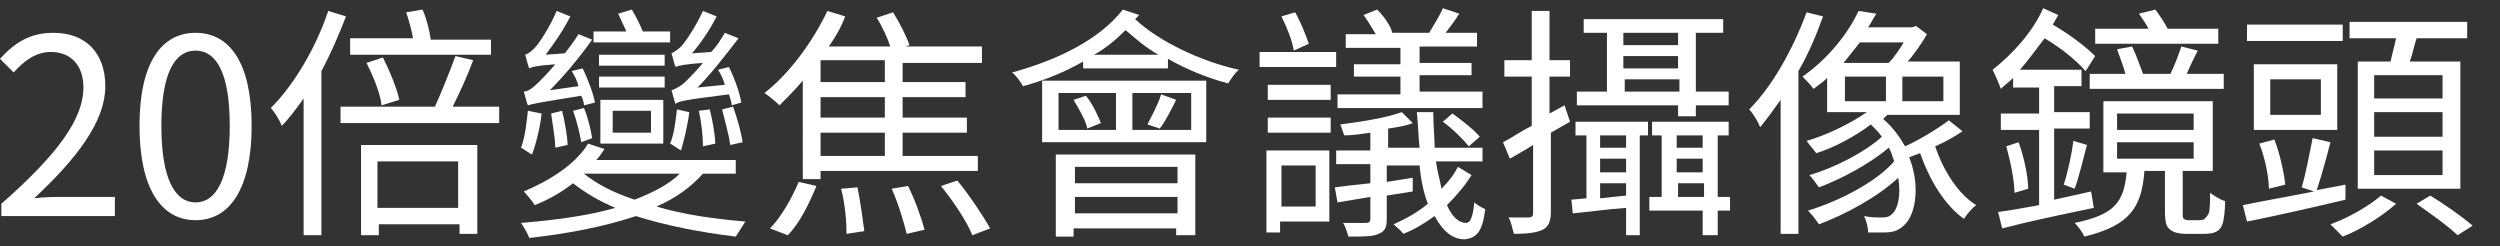
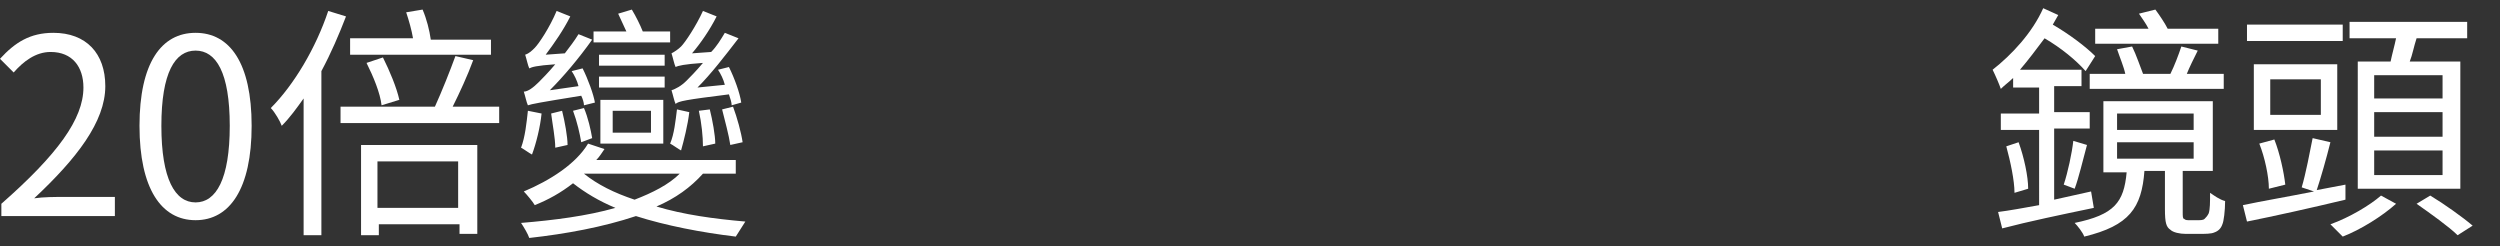
<svg xmlns="http://www.w3.org/2000/svg" version="1.1" id="Layer_1" x="0px" y="0px" viewBox="0 0 182.8 18" style="enable-background:new 0 0 182.8 18;" xml:space="preserve">
  <rect x="0" y="0" width="182.8" height="18" fill="#333333" stroke="none" />
  <style type="text/css">
	.st0{fill:#FFFFFF;}
</style>
  <g>
    <g>
      <path class="st0" d="M0.1,14.9c4.1-3.6,6-6.2,6-8.5c0-1.5-0.8-2.6-2.4-2.6c-1.1,0-2,0.7-2.7,1.5L0,4.3c1.1-1.2,2.2-1.9,3.9-1.9    c2.4,0,3.8,1.5,3.8,3.9c0,2.6-2.1,5.3-5.2,8.2c0.7-0.1,1.5-0.1,2.2-0.1h3.7v1.4H0.1V14.9z" />
      <path class="st0" d="M10.2,9.2c0-4.6,1.6-6.8,4.1-6.8c2.5,0,4.1,2.2,4.1,6.8c0,4.6-1.6,6.9-4.1,6.9C11.8,16.1,10.2,13.8,10.2,9.2z     M16.8,9.2c0-3.9-1-5.5-2.5-5.5c-1.5,0-2.5,1.6-2.5,5.5c0,3.9,1,5.6,2.5,5.6C15.8,14.8,16.8,13.1,16.8,9.2z" />
      <path class="st0" d="M25.3,1.2c-0.5,1.3-1.1,2.7-1.8,4v12h-1.3v-10c-0.5,0.7-1,1.4-1.6,2c-0.1-0.3-0.5-1-0.8-1.3    c1.7-1.7,3.3-4.4,4.2-7.1L25.3,1.2z M36.5,7.8v1.2H24.9V7.8h6.9c0.5-1.1,1.1-2.6,1.5-3.7l1.3,0.3c-0.4,1.1-1,2.4-1.5,3.4H36.5z     M35.9,4H25.6V2.8h4.6c-0.1-0.6-0.3-1.3-0.5-1.9l1.2-0.2c0.3,0.7,0.5,1.5,0.6,2.2h4.4V4z M26.4,10.6h8.5v6.5h-1.3v-0.7h-5.9v0.8    h-1.3V10.6z M27.9,7.7c-0.1-0.9-0.6-2.1-1.1-3.1L28,4.2c0.5,1,1,2.2,1.2,3.1L27.9,7.7z M27.6,11.8v3.4h5.9v-3.4H27.6z" />
      <path class="st0" d="M51.4,12.7c-0.9,1-2,1.8-3.4,2.4c2,0.6,4.2,0.9,6.5,1.1c-0.2,0.3-0.5,0.8-0.7,1.1c-2.5-0.3-5.1-0.8-7.3-1.5    c-2.4,0.8-5.1,1.3-7.8,1.6c-0.1-0.3-0.4-0.8-0.6-1.1c2.4-0.2,4.8-0.5,6.9-1.1c-1.2-0.5-2.2-1.1-3.1-1.8c-0.9,0.7-1.8,1.2-2.8,1.6    c-0.1-0.2-0.6-0.8-0.8-1c1.9-0.8,3.8-2,4.7-3.5l1.2,0.4c-0.2,0.3-0.4,0.6-0.6,0.8h10.2v1H51.4z M39.6,8.3c-0.1,1-0.4,2.2-0.7,3    c-0.2-0.1-0.6-0.4-0.8-0.5c0.3-0.8,0.4-1.8,0.5-2.7L39.6,8.3z M42.7,7.7c0-0.2-0.1-0.5-0.2-0.7c-3.1,0.5-3.6,0.6-3.9,0.7    c-0.1-0.2-0.2-0.7-0.3-1c0.3,0,0.7-0.3,1.1-0.7c0.2-0.2,0.7-0.7,1.2-1.3c-1.4,0.1-1.7,0.2-1.9,0.3c-0.1-0.2-0.2-0.7-0.3-1    c0.3-0.1,0.5-0.3,0.7-0.5c0.3-0.3,1.1-1.5,1.6-2.7l1,0.4c-0.5,1-1.2,2-1.8,2.8l1.4-0.1c0.3-0.4,0.7-0.9,1-1.4l1,0.4    c-1,1.4-2.1,2.7-3.1,3.7l2.1-0.3c-0.1-0.4-0.3-0.8-0.5-1.1l0.8-0.2c0.4,0.8,0.8,1.9,0.9,2.5L42.7,7.7z M40.6,10.8    c0-0.7-0.2-1.7-0.3-2.5l0.8-0.2c0.2,0.8,0.4,1.9,0.4,2.5L40.6,10.8z M42.5,10.4c-0.1-0.6-0.3-1.5-0.6-2.3l0.8-0.2    c0.3,0.7,0.5,1.6,0.6,2.2L42.5,10.4z M42.7,12.7c1,0.8,2.2,1.4,3.7,1.9c1.3-0.5,2.5-1.1,3.3-1.9H42.7z M49,3.1h-5.6V2.3h2.4    c-0.2-0.4-0.4-0.9-0.6-1.3l1-0.3c0.3,0.5,0.6,1.1,0.8,1.6h2V3.1z M48.6,4.8h-4.8V4h4.8V4.8z M48.6,6.4h-4.8V5.6h4.8V6.4z     M43.9,10.5V7.3h4.6v3.2H43.9z M44.8,9.7h2.8V8.1h-2.8V9.7z M53.5,7.7c0-0.2-0.1-0.5-0.2-0.8c-3.2,0.4-3.7,0.5-3.9,0.7    c-0.1-0.2-0.2-0.7-0.3-1c0.3-0.1,0.7-0.3,1.1-0.7c0.2-0.2,0.7-0.7,1.2-1.3c-1.4,0.1-1.8,0.2-2,0.3c-0.1-0.2-0.2-0.7-0.3-1    c0.2-0.1,0.5-0.3,0.7-0.5c0.3-0.3,1.1-1.5,1.6-2.6l1,0.4c-0.5,1-1.2,2-1.8,2.7L52,3.8c0.4-0.4,0.7-0.9,1-1.4l1,0.4    c-1,1.3-2,2.6-3,3.6L53,6.2c-0.1-0.4-0.3-0.8-0.5-1.1l0.8-0.2c0.4,0.8,0.8,1.9,0.9,2.6L53.5,7.7z M50.4,8.2    c-0.1,0.9-0.4,2.1-0.6,2.8c-0.2-0.1-0.6-0.4-0.8-0.5c0.3-0.7,0.4-1.7,0.5-2.5L50.4,8.2z M51.4,10.7c0-0.7-0.1-1.7-0.3-2.6L51.9,8    c0.2,0.8,0.4,1.9,0.4,2.5L51.4,10.7z M53.4,10.6C53.3,9.9,53,8.8,52.8,8l0.8-0.2c0.3,0.8,0.6,1.9,0.7,2.6L53.4,10.6z" />
-       <path class="st0" d="M60,12.5v0.6h-1.3V5.9c-0.6,0.7-1.2,1.3-1.7,1.8c-0.2-0.2-0.8-0.7-1.1-0.9c1.8-1.4,3.5-3.7,4.6-6l1.3,0.4    c-0.3,0.8-0.7,1.5-1.2,2.2h4.5c-0.2-0.6-0.6-1.5-1-2.1l1.2-0.4c0.5,0.8,1,1.8,1.2,2.4l-0.3,0.1h5.6v1.2H66V6h4.6v1.1H66v1.5h4.7    v1.1H66v1.7h5.5v1.1H60z M56.3,16.7c0.8-0.8,1.6-2.2,2.1-3.4l1.3,0.3c-0.5,1.2-1.2,2.7-2.1,3.6L56.3,16.7z M64.7,4.4H60V6h4.7V4.4    z M64.7,7.1H60v1.5h4.7V7.1z M64.7,9.7H60v1.7h4.7V9.7z M62.7,13.7c0.2,1,0.4,2.4,0.5,3.2l-1.3,0.2c0-0.8-0.1-2.2-0.4-3.3    L62.7,13.7z M66.4,13.6c0.5,1,1,2.4,1.2,3.2l-1.3,0.3c-0.2-0.8-0.6-2.2-1.1-3.3L66.4,13.6z M70,13.2c0.9,1.1,1.9,2.6,2.4,3.5    l-1.3,0.5c-0.4-1-1.4-2.5-2.3-3.6L70,13.2z" />
-       <path class="st0" d="M83.3,1.1c-0.1,0.1-0.2,0.2-0.3,0.3c1.7,1.6,4.8,3.1,7.6,3.7c-0.3,0.2-0.6,0.7-0.8,1c-1.5-0.4-3-1-4.4-1.8V5    h-6.2V4.5c-1.4,0.8-2.9,1.4-4.4,1.8c-0.1-0.2-0.5-0.8-0.8-1c3.3-0.9,6.4-2.4,8.1-4.6L83.3,1.1z M76.2,5.9h12v4.5h-12V5.9z     M77.3,11.3h10.1v5.9h-1.4v-0.5h-7.5v0.6h-1.3V11.3z M77.4,9.5h4.2V6.8h-4.2V9.5z M79.4,7c0.5,0.6,0.9,1.5,1.1,2l-1,0.4    c-0.1-0.6-0.6-1.4-1-2.1L79.4,7z M78.6,12.2v1.2h7.5v-1.2H78.6z M86.1,15.6v-1.2h-7.5v1.2H86.1z M84.7,4c-0.9-0.5-1.7-1.2-2.4-1.8    C81.6,2.9,80.9,3.5,80,4H84.7z M87.1,6.8h-4.3v2.7h4.3V6.8z M83.9,9.1c0.3-0.6,0.8-1.5,1-2.2l1.1,0.4c-0.4,0.8-0.8,1.6-1.2,2.1    L83.9,9.1z" />
-       <path class="st0" d="M92.1,3.8h5.6v1.1h-5.6V3.8z M97.2,16.2h-3.6V17h-1v-6h4.6V16.2z M92.7,6.2h4.6v1.1h-4.6V6.2z M92.7,8.6h4.6    v1.1h-4.6V8.6z M93.7,12.1v3h2.5v-3H93.7z M94.6,3.7C94.5,3,94.1,2,93.7,1.2l1-0.3c0.4,0.7,0.8,1.7,1,2.3L94.6,3.7z M107.6,12.8    c-0.5,0.8-1.1,1.5-1.8,2.2c0.4,0.9,0.9,1.3,1.4,1.3c0.3,0,0.5-0.4,0.6-1.5c0.2,0.2,0.6,0.4,0.8,0.5c-0.2,1.6-0.6,2.1-1.5,2.2    c-0.9,0-1.6-0.6-2.2-1.7c-0.7,0.5-1.5,1-2.3,1.3c-0.1-0.2-0.5-0.5-0.7-0.7c0.9-0.4,1.8-0.9,2.5-1.5c-0.3-0.8-0.5-1.7-0.6-2.8h-2.4    v1.2l1.9-0.3l0,1l-1.9,0.3V16c0,0.6-0.1,0.9-0.6,1.1c-0.4,0.2-1.1,0.2-2.2,0.2c-0.1-0.3-0.2-0.7-0.4-1c0.8,0,1.5,0,1.7,0    c0.2,0,0.3-0.1,0.3-0.3v-1.6l-2.4,0.4l-0.2-1.1c0.7-0.1,1.6-0.2,2.6-0.3v-1.4h-2.5v-1h2.5V9.7c-0.7,0.1-1.3,0.2-1.9,0.2    c-0.1-0.2-0.2-0.6-0.3-0.8c1.6-0.2,3.4-0.5,4.5-0.9l0.8,0.8c-0.5,0.2-1.1,0.3-1.8,0.4v1.4h2.3c-0.1-0.8-0.1-1.7-0.2-2.6h1.2    c0,1,0.1,1.8,0.1,2.6h3.5v1H105c0.1,0.8,0.3,1.4,0.4,2c0.5-0.5,0.9-1,1.2-1.6L107.6,12.8z M108.3,7.9H97.8v-1h4.6V5.6H99V4.7h3.4    V3.5h-4v-1h2.2c-0.3-0.5-0.6-1-0.9-1.4l1-0.4c0.5,0.5,1,1.2,1.1,1.7l-0.1,0h2.8c0.3-0.5,0.8-1.3,1-1.8l1.2,0.4    c-0.3,0.5-0.7,1-1,1.4h2.3v1h-4.2v1.2h3.8v0.9h-3.8v1.2h4.6V7.9z M106.2,8.3c0.7,0.5,1.6,1.2,2,1.7l-0.8,0.7    c-0.4-0.5-1.2-1.3-1.9-1.8L106.2,8.3z" />
-       <path class="st0" d="M113.4,9.7v5.8c0,0.7-0.2,1.1-0.6,1.3c-0.4,0.2-1.1,0.3-2.1,0.3c-0.1-0.3-0.2-0.9-0.4-1.2c0.7,0,1.4,0,1.5,0    c0.2,0,0.3-0.1,0.3-0.3v-5c-0.6,0.4-1.2,0.7-1.7,1l-0.5-1.2c0.6-0.3,1.3-0.8,2.1-1.2V5.6h-2V4.4h2V0.8h1.3v3.6h1.5v1.2h-1.5v2.7    l1.1-0.6l0.4,1.2L113.4,9.7z M115.1,8.9h5.4v1h-0.6v7.3h-1v-2c-1.4,0.1-2.8,0.3-3.9,0.4l-0.1-1l1.1-0.1V9.9h-0.8V8.9z M122.8,7.7    h-7.5v-1h2.2V2.4h-1.7v-1H126v1H124v4.3h2.4v1H124v0.8h-1.3V7.7z M118.9,9.9H117v0.9h1.9V9.9z M118.9,11.6H117v1h1.9V11.6z     M118.9,14.3v-0.9H117v1.1L118.9,14.3z M118.7,2.4v0.9h4V2.4H118.7z M118.7,5h4V4.1h-4V5z M122.8,6.7V5.8h-4v0.9H122.8z     M126.5,15.4h-0.9v1.8h-1.1v-1.8h-3.9v-1h0.9V9.9h-0.7v-1h5.6v1h-0.8v4.5h0.9V15.4z M122.6,9.9v0.9h1.9V9.9H122.6z M122.6,12.6    h1.9v-1h-1.9V12.6z M124.6,14.4v-1h-1.9v1H124.6z" />
-       <path class="st0" d="M133.3,1.2c-0.5,1.4-1.1,2.8-1.8,4v11.9h-1.3V7.3c-0.5,0.7-1,1.4-1.5,2c-0.1-0.3-0.5-1-0.8-1.3    c1.7-1.7,3.2-4.4,4.2-7.1L133.3,1.2z M143.5,9.6c-0.6,0.4-1.3,0.8-2,1.1c0.6,1.8,1.7,3.5,3,4.3c-0.3,0.2-0.7,0.7-0.9,1    c-1.4-1-2.5-2.8-3.2-4.8c-0.3,0.1-0.5,0.2-0.8,0.3c0.8,2,0.5,4.1-0.3,4.9c-0.5,0.5-0.9,0.6-1.6,0.6c-0.3,0-0.7,0-1.1,0    c0-0.3-0.1-0.8-0.3-1.2c0.5,0.1,0.9,0.1,1.2,0.1c0.4,0,0.6,0,0.9-0.3c0.4-0.4,0.6-1.4,0.4-2.6c-1.5,1.4-3.9,2.7-5.8,3.4    c-0.2-0.3-0.5-0.7-0.8-1c2.3-0.7,5-2.1,6.3-3.6c-0.1-0.3-0.2-0.7-0.4-1c-1.4,1.2-3.5,2.3-5.1,2.9c-0.2-0.3-0.5-0.7-0.7-0.9    c1.8-0.5,4.1-1.7,5.3-2.8c-0.2-0.3-0.5-0.6-0.8-0.9c-1.2,0.9-2.7,1.7-4,2.1c-0.2-0.3-0.5-0.6-0.7-0.9c1.4-0.4,3.1-1.2,4.4-2.1    h-2.9V5.7c-0.3,0.3-0.6,0.5-1,0.8c-0.2-0.3-0.6-0.7-0.8-0.9c2-1.4,3.4-3.3,4.1-4.8l1.3,0.2c-0.2,0.3-0.4,0.7-0.6,1h3.2l0.3-0.1    l0.8,0.6c-0.4,0.7-0.9,1.4-1.4,2h3.8v3.9h-5.3c-0.1,0.1-0.2,0.2-0.3,0.3c0.7,0.6,1.2,1.3,1.6,2c1.1-0.5,2.4-1.3,3.2-1.9L143.5,9.6    z M136,3.1c-0.4,0.5-0.8,1-1.2,1.5h3.3c0.4-0.4,0.8-1,1.1-1.5H136z M134.9,7.4h3V5.6h-3V7.4z M142.1,5.6h-3v1.8h3V5.6z" />
      <path class="st0" d="M153.1,15.2c-2.4,0.5-4.8,1-6.7,1.5l-0.3-1.2c0.8-0.1,1.9-0.3,3-0.5V9.5h-2.8V8.3h2.8V6.4h-1.9V5.7    c-0.3,0.3-0.6,0.5-0.9,0.8c-0.1-0.3-0.4-1-0.6-1.4c1.4-1.1,2.9-2.7,3.7-4.5l1.1,0.5c-0.1,0.2-0.3,0.5-0.4,0.7    c1.2,0.7,2.4,1.6,3.1,2.3l-0.7,1.1c-0.7-0.8-1.8-1.7-3-2.4c-0.6,0.8-1.2,1.6-1.8,2.3h4.5v1.2h-2v1.9h2.6v1.2h-2.6v5.2    c0.9-0.2,1.8-0.4,2.7-0.6L153.1,15.2z M147.6,10.4c0.4,1.1,0.7,2.5,0.7,3.4l-1,0.3c0-0.9-0.3-2.3-0.6-3.4L147.6,10.4z M150.9,13.5    c0.3-0.9,0.6-2.3,0.7-3.2l1,0.3c-0.3,1.1-0.6,2.4-0.9,3.2L150.9,13.5z M160.7,16.1c0.2,0,0.4,0,0.5-0.1c0.1-0.1,0.2-0.2,0.3-0.4    c0.1-0.3,0.1-0.8,0.1-1.5c0.3,0.2,0.7,0.5,1.1,0.6c0,0.7-0.1,1.5-0.2,1.7c-0.1,0.3-0.3,0.5-0.6,0.6c-0.2,0.1-0.7,0.1-1,0.1h-1.1    c-0.4,0-0.9-0.1-1.1-0.3c-0.3-0.2-0.4-0.5-0.4-1.5v-2.8h-1.5c-0.2,2.7-1.1,4-4.4,4.8c-0.1-0.3-0.5-0.8-0.7-1    c2.9-0.6,3.6-1.5,3.8-3.7h-1.7V7.4h8v5.1h-2.2v3c0,0.3,0,0.5,0.1,0.5c0.1,0.1,0.2,0.1,0.4,0.1H160.7z M152.7,5.4h2.7    c-0.1-0.5-0.4-1.2-0.6-1.8l1.1-0.2c0.3,0.6,0.6,1.5,0.8,2h2c0.3-0.6,0.6-1.4,0.8-2l1.2,0.3c-0.3,0.6-0.6,1.2-0.8,1.7h2.7v1.1h-9.8    V5.4z M162.1,3.2h-8.9V2.1h3.9c-0.2-0.4-0.5-0.8-0.7-1.1l1.2-0.3c0.3,0.4,0.7,1,0.9,1.4h3.7V3.2z M154.8,9.5h5.6V8.3h-5.6V9.5z     M154.8,11.6h5.6v-1.2h-5.6V11.6z" />
      <path class="st0" d="M171.5,14.6c-2.5,0.6-5.2,1.2-7.2,1.6L164,15c1.4-0.3,3.2-0.6,5.2-1l-0.9-0.3c0.3-1,0.6-2.6,0.8-3.6l1.3,0.3    c-0.3,1.2-0.7,2.6-1,3.5l2.1-0.4L171.5,14.6z M171.3,3h-7V1.8h7V3z M170.9,9.5h-6.1V4.7h6.1V9.5z M165.9,13.8    c0-0.9-0.3-2.3-0.7-3.3l1.1-0.3c0.4,1,0.7,2.4,0.8,3.3L165.9,13.8z M169.7,5.8h-3.7v2.6h3.7V5.8z M175.2,14.9    c-1,0.9-2.6,1.9-3.9,2.4c-0.2-0.2-0.6-0.6-0.9-0.9c1.4-0.5,2.9-1.4,3.7-2.1L175.2,14.9z M174.8,4.5c0.1-0.5,0.3-1.2,0.4-1.7h-3.4    V1.6h8.6v1.2h-3.7c-0.2,0.6-0.3,1.2-0.5,1.7h3.7v9.3h-7.5V4.5H174.8z M178.6,5.5h-5v1.7h5V5.5z M178.6,8.2h-5V10h5V8.2z M178.6,11    h-5v1.8h5V11z M177.7,14.3c1,0.6,2.4,1.6,3.1,2.2l-1.1,0.7c-0.6-0.6-2-1.6-3-2.3L177.7,14.3z" />
    </g>
  </g>
</svg>